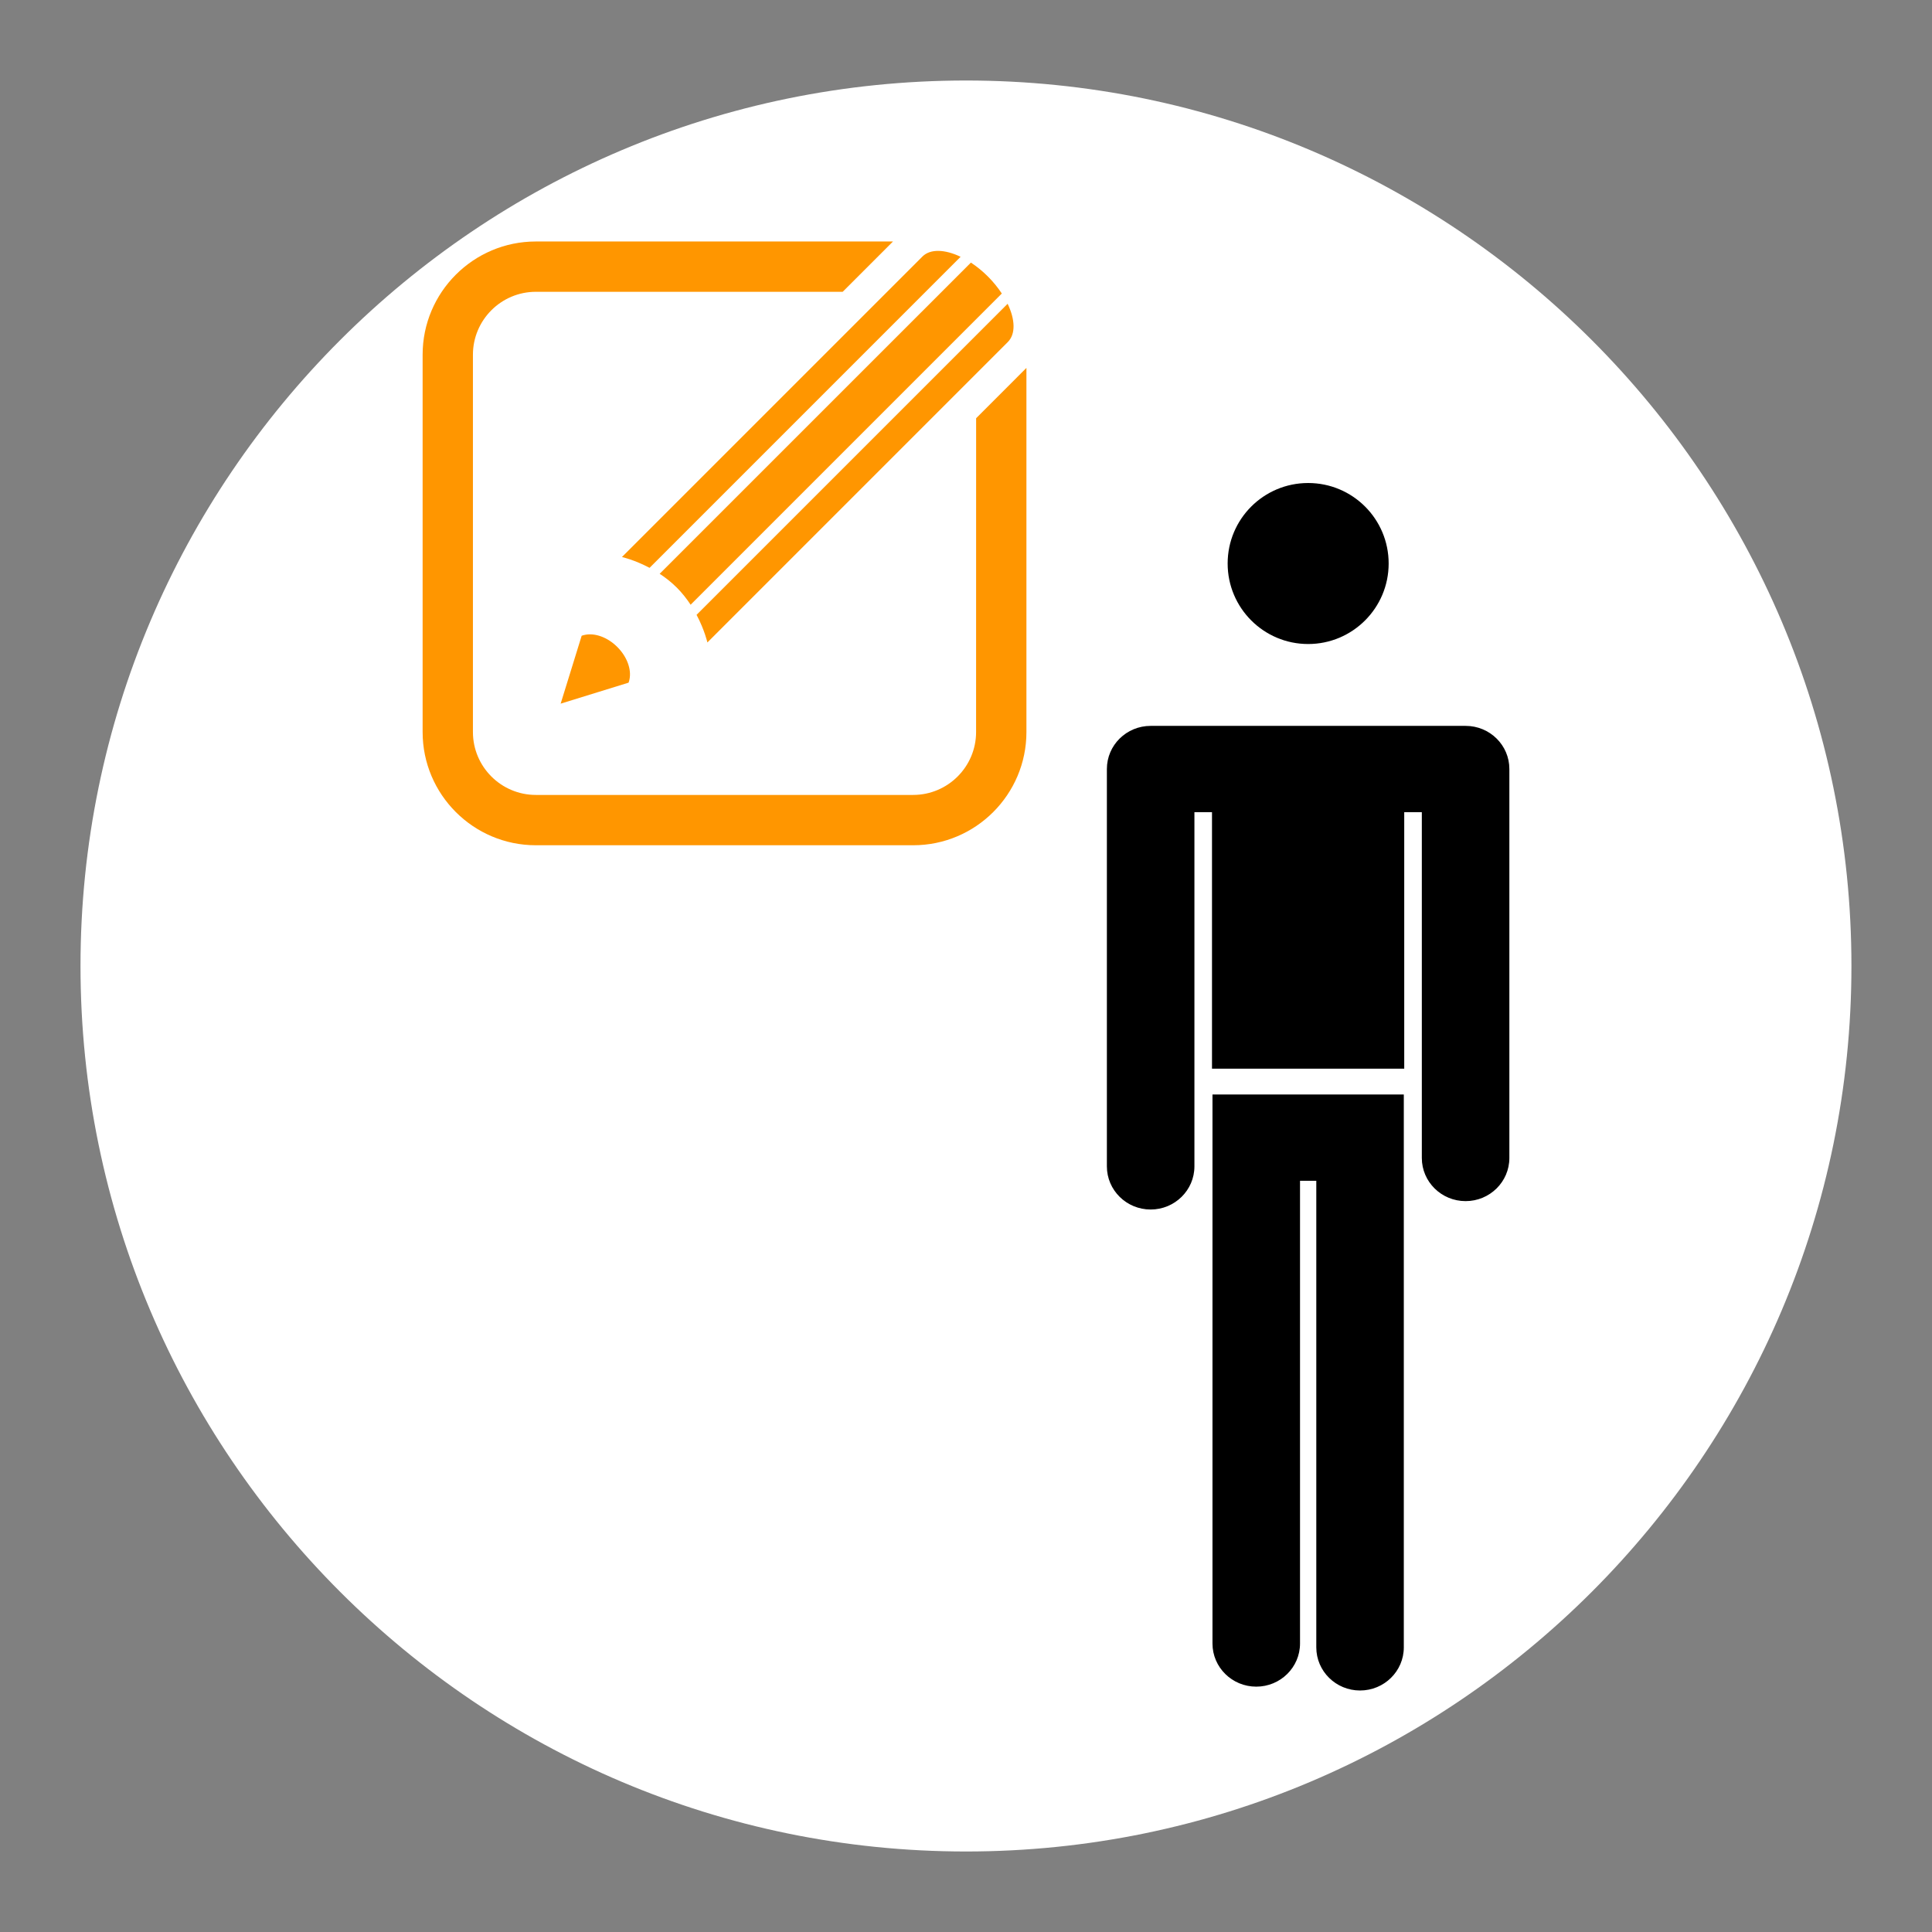
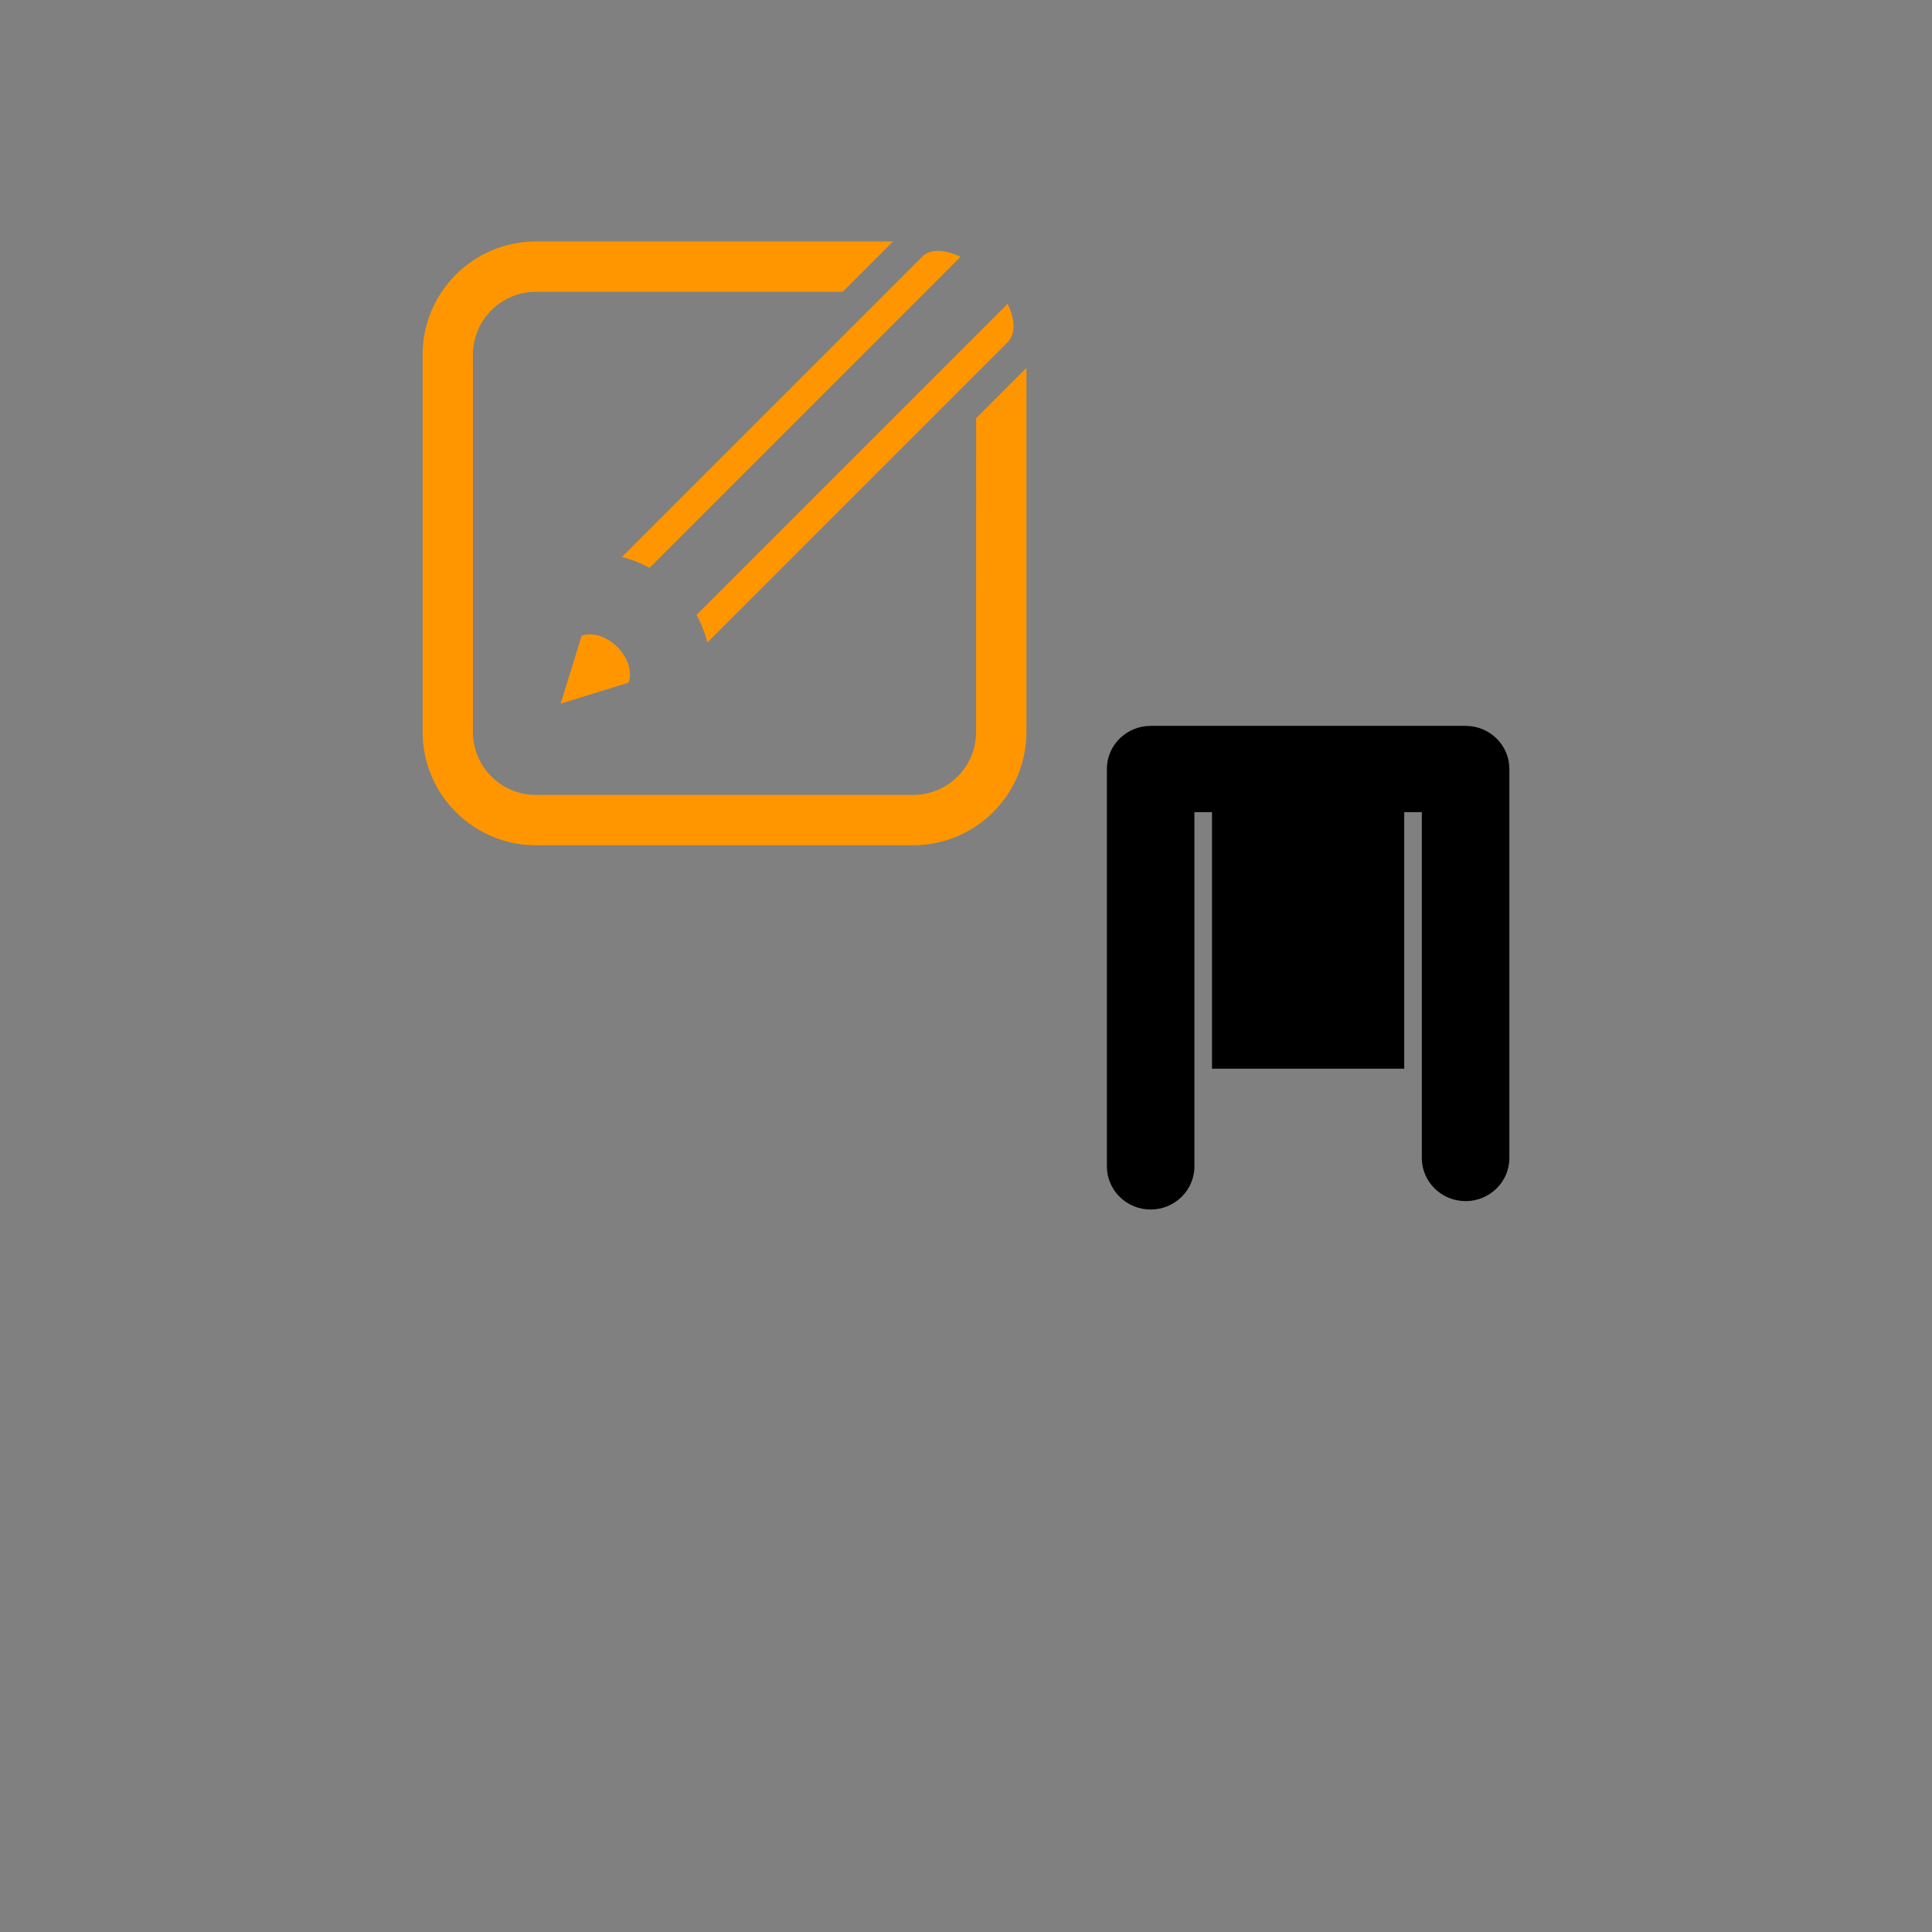
<svg xmlns="http://www.w3.org/2000/svg" version="1.1" id="Calque_1" x="0px" y="0px" width="136.061px" height="136.061px" viewBox="0 0 136.061 136.061" enable-background="new 0 0 136.061 136.061" xml:space="preserve">
  <rect x="0" y="0" width="136.061" height="136.061" fill="#808080" stroke="none" />
  <g>
-     <path fill="none" d="M68.032,0C30.519,0,0.001,30.52,0.001,68.031c0,37.517,30.518,68.029,68.031,68.029   c37.512,0,68.025-30.518,68.025-68.029C136.064,30.52,105.544,0,68.032,0z" />
-     <path fill="#FFFFFF" d="M68.032,5.67C33.64,5.67,5.669,33.645,5.669,68.027c0,34.393,27.977,62.364,62.363,62.364   c34.385,0,62.355-27.977,62.355-62.364C130.393,33.645,102.417,5.67,68.032,5.67z" />
-   </g>
+     </g>
  <g id="picto">
</g>
  <g>
-     <path d="M92.126,45.355c3.133,0,5.67-2.543,5.67-5.67c0-3.135-2.537-5.669-5.67-5.669c-3.131,0-5.669,2.535-5.669,5.669   C86.457,42.812,88.995,45.355,92.126,45.355z" />
    <path d="M103.218,51.12H81.035c-1.703,0-3.083,1.358-3.083,3.039v27.982c0,1.678,1.38,3.039,3.083,3.039   c1.699,0,3.082-1.361,3.082-3.039c0,0,0-20.116,0-24.946c0.368,0,0.794,0,1.238,0v18.067h13.538V57.198c0.446,0,0.869,0,1.239,0   c0,4.805,0,24.352,0,24.352c0,1.679,1.38,3.039,3.083,3.039c1.701,0,3.082-1.36,3.082-3.039V54.16   C106.3,52.48,104.919,51.12,103.218,51.12z" />
-     <path d="M85.389,77.08v38.664c0,1.678,1.38,3.038,3.083,3.038c1.701,0,3.082-1.36,3.082-3.038c0,0,0-27.501,0-32.588   c0.559,0,0.588,0,1.146,0c0,5.094,0,32.859,0,32.859c0,1.678,1.38,3.038,3.08,3.038c1.703,0,3.083-1.36,3.083-3.038V77.08h-3.083   H85.389z" />
  </g>
  <g>
-     <path fill="#FF9600" d="M47.664,41.382c0.384,0.384,0.703,0.798,0.973,1.206l21.915-21.917c-0.269-0.408-0.594-0.814-0.979-1.199   c-0.384-0.384-0.791-0.711-1.197-0.979L46.457,40.409C46.867,40.677,47.278,40.997,47.664,41.382z" />
    <path fill="#FF9600" d="M45.746,39.99L67.65,18.084c-1.102-0.527-2.132-0.574-2.689-0.017l-21.16,21.16   C43.801,39.227,44.679,39.425,45.746,39.99z" />
    <path fill="#FF9600" d="M49.818,45.245l21.159-21.16c0.562-0.563,0.515-1.59-0.015-2.691L49.056,43.3   C49.621,44.365,49.818,45.245,49.818,45.245z" />
    <path fill="#FF9600" d="M41.201,44.708c-0.081,0.017-0.162,0.037-0.237,0.064l-0.67,2.168l-0.81,2.615l2.615-0.808l2.168-0.67   c0.03-0.076,0.051-0.156,0.066-0.237c0.143-0.695-0.165-1.583-0.859-2.276C42.784,44.873,41.897,44.565,41.201,44.708z" />
    <path fill="#FF9600" d="M68.741,51.554c0,2.441-1.988,4.429-4.432,4.429H37.736c-2.44,0-4.43-1.985-4.43-4.429V24.98   c0-2.44,1.987-4.43,4.43-4.43h21.61l3.543-3.543H37.736c-4.396,0-7.973,3.576-7.973,7.973v26.575c0,4.396,3.576,7.972,7.973,7.972   h26.576c4.396,0,7.974-3.575,7.974-7.972V25.91l-3.542,3.543L68.741,51.554L68.741,51.554z" />
  </g>
</svg>